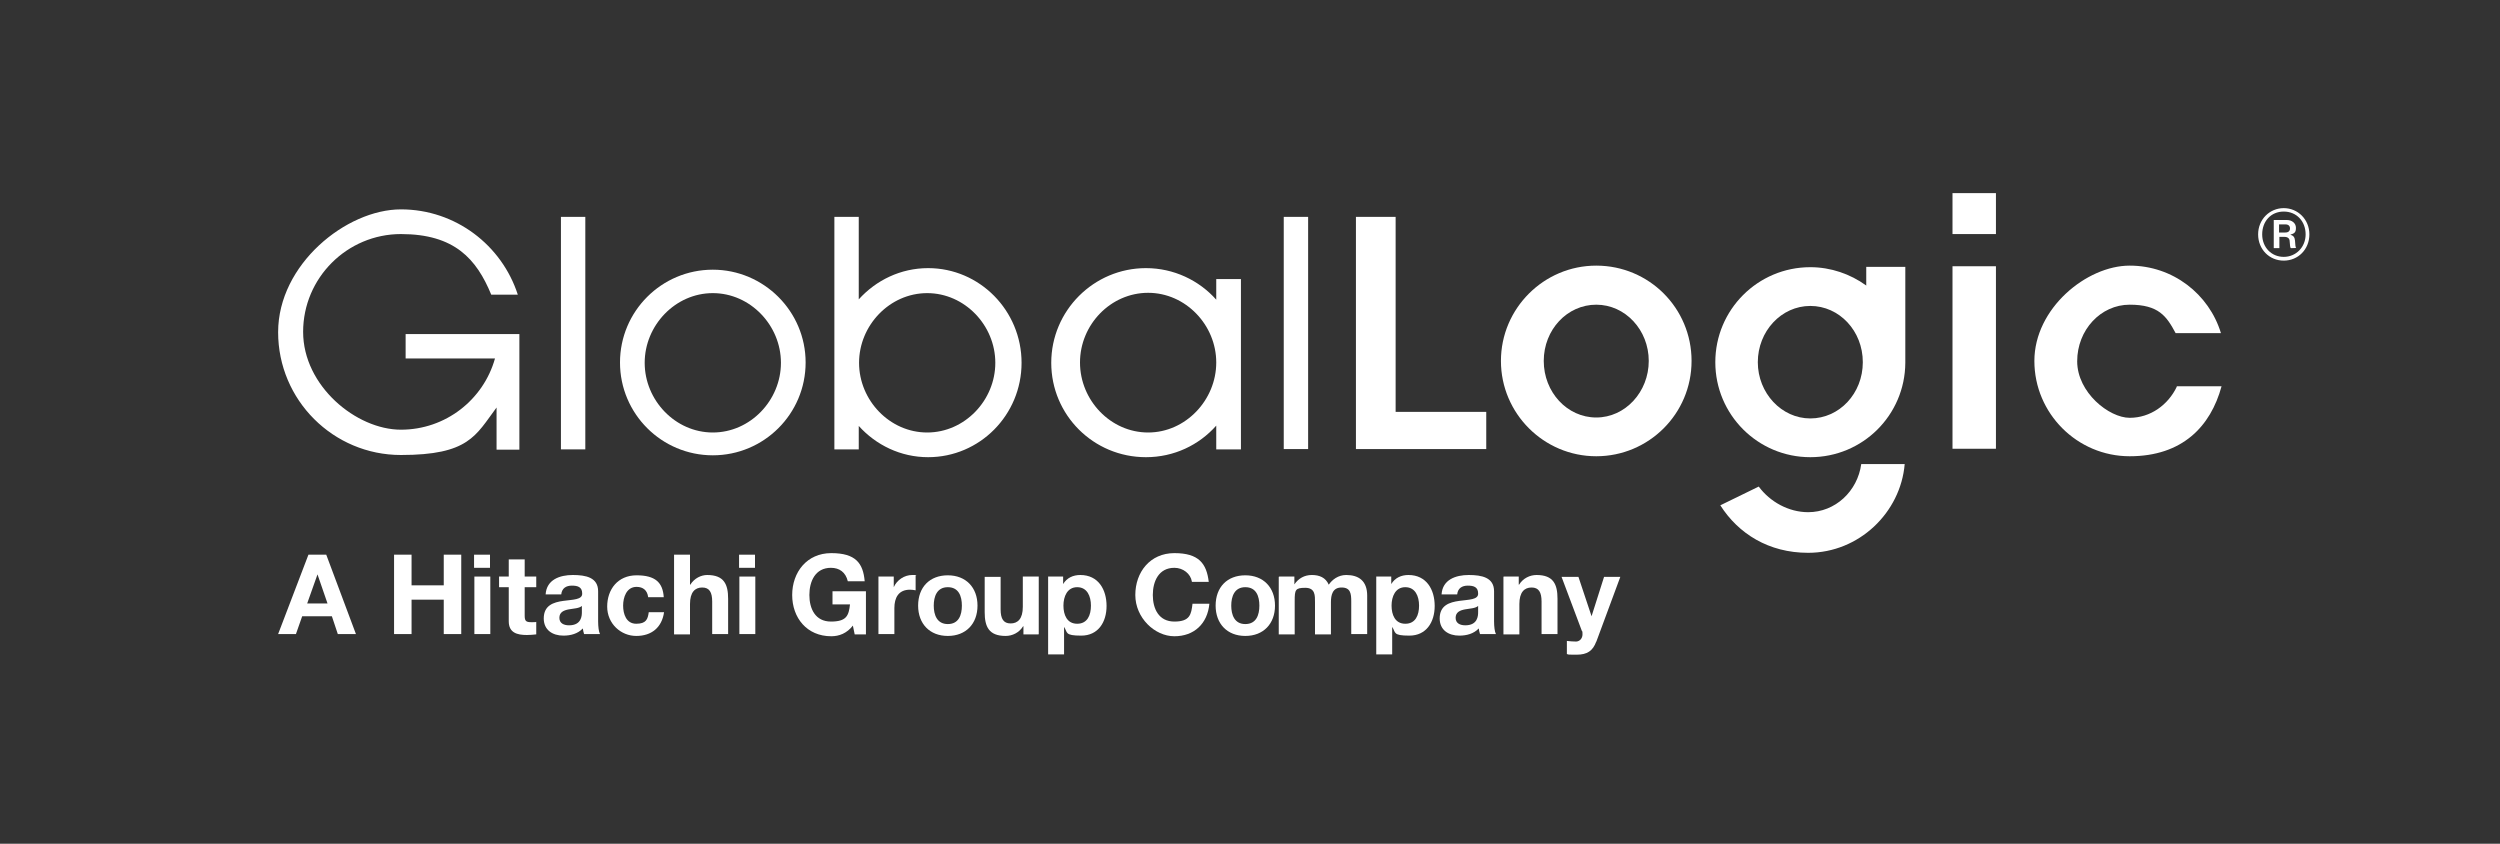
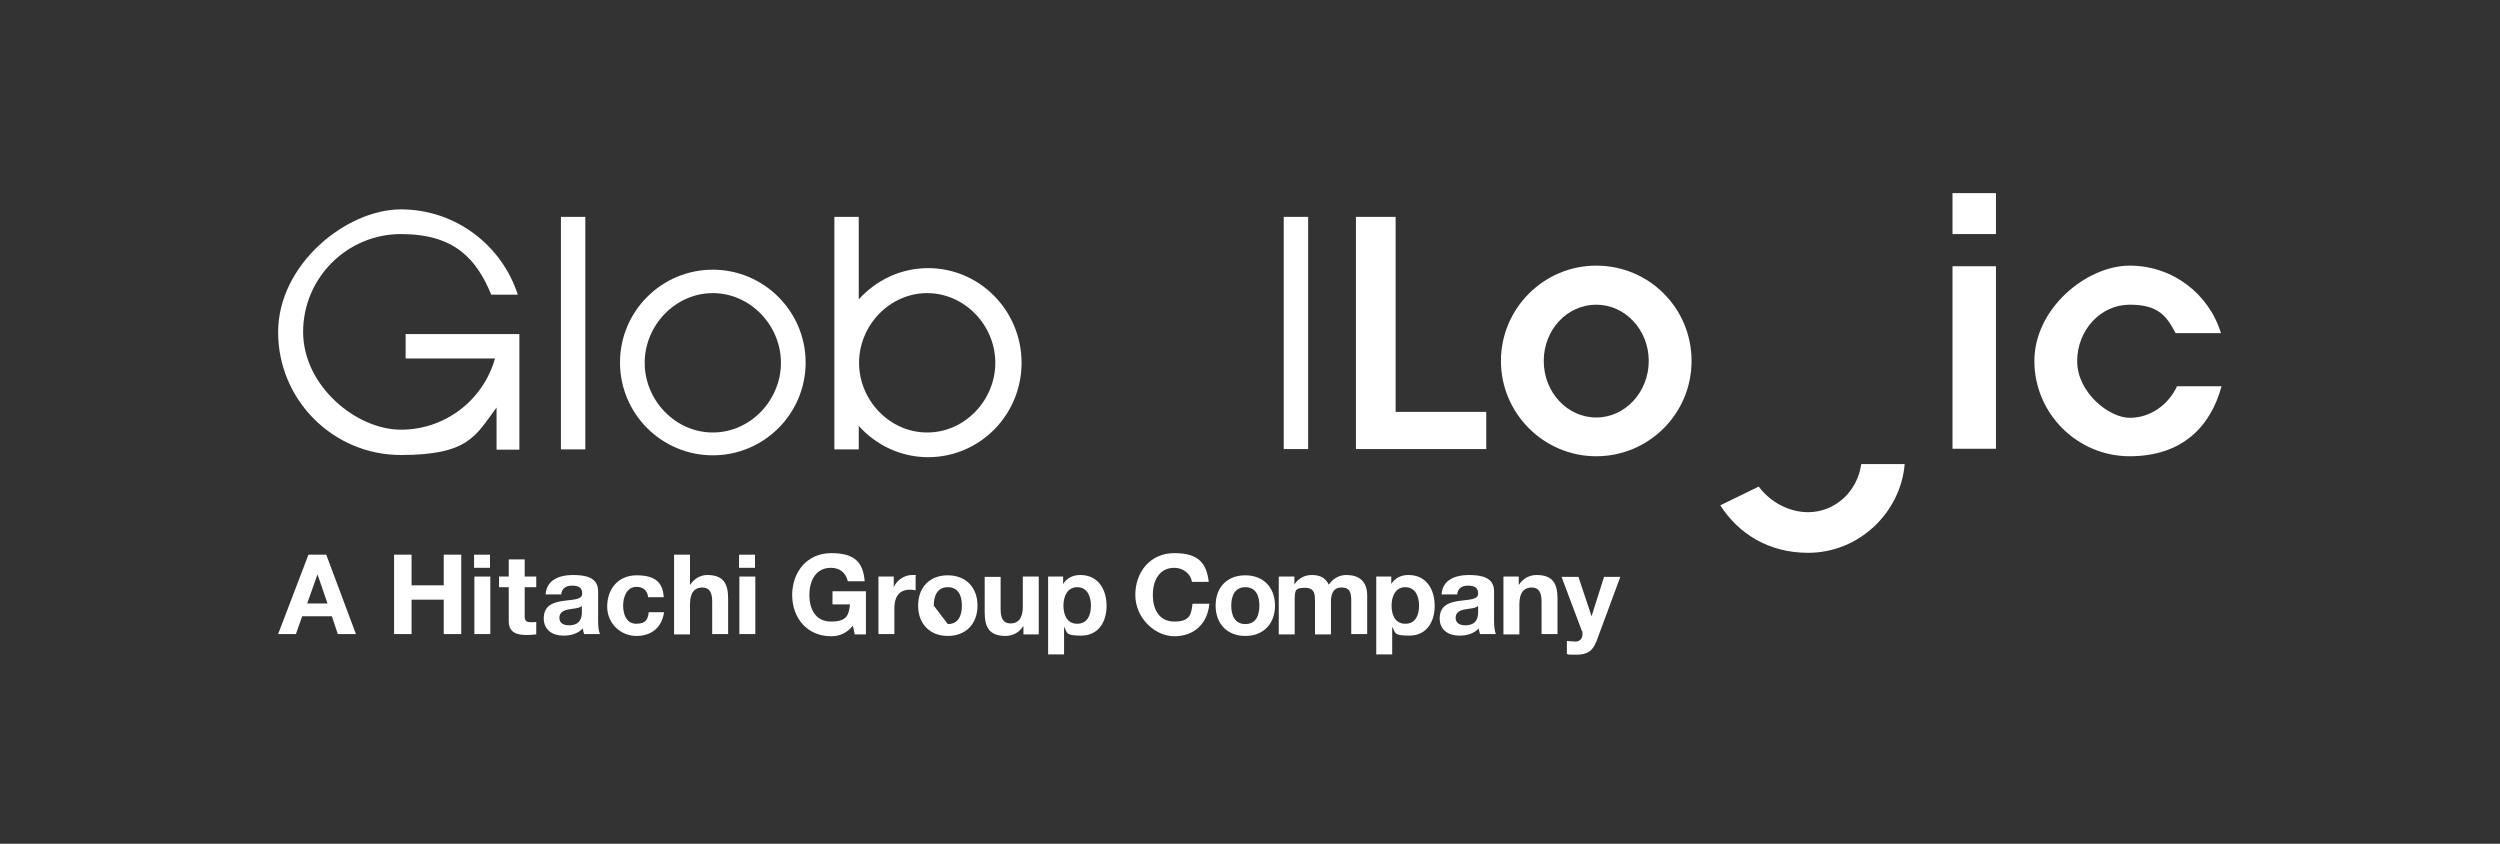
<svg xmlns="http://www.w3.org/2000/svg" version="1.1" viewBox="0 0 800 270">
  <rect x="0" y="0" width="800" height="270" fill="#333333" stroke="none" />
  <defs>
    <style>
      .cls-1 {
        fill: #fff;
      }
    </style>
  </defs>
  <g>
    <g id="Layer_1">
      <g>
        <g>
          <path class="cls-1" d="M98.7,177.5h5.7l9.5,25.4h-5.8l-1.9-5.7h-9.5l-2,5.7h-5.7l9.7-25.4ZM98.2,193.1h6.6l-3.2-9.3h0l-3.3,9.3Z" />
          <path class="cls-1" d="M126.1,177.5h5.6v9.8h10.3v-9.8h5.6v25.4h-5.6v-11h-10.3v11h-5.6s0-25.4,0-25.4Z" />
          <path class="cls-1" d="M156.8,181.7h-5.1v-4.2h5.1v4.2ZM151.8,184.5h5.1v18.4h-5.1v-18.4Z" />
          <path class="cls-1" d="M167.9,184.5h3.7v3.4h-3.7v9.1c0,1.7.4,2.1,2.1,2.1s1.1,0,1.6-.1v4c-.9.1-2,.2-3,.2-3.1,0-5.8-.7-5.8-4.4v-10.9h-3.1v-3.4h3.1v-5.5h5.1v5.5Z" />
          <path class="cls-1" d="M174.6,190.2c.3-4.7,4.5-6.2,8.7-6.2s8.1.8,8.1,5.2v9.6c0,1.7.2,3.4.6,4.1h-5.1c-.2-.6-.3-1.2-.4-1.8-1.6,1.7-3.9,2.3-6.2,2.3-3.5,0-6.3-1.8-6.3-5.5,0-8.4,12.5-3.9,12.3-8,0-2.1-1.5-2.5-3.3-2.5s-3.2.8-3.4,2.8h-5.1ZM186.2,193.9c-.9.8-2.6.8-4.2,1.1-1.6.3-3,.9-3,2.7s1.5,2.4,3.1,2.4c4,0,4.1-3.1,4.1-4.2v-1.9Z" />
          <path class="cls-1" d="M207.4,191c-.3-2.1-1.6-3.2-3.7-3.2-3.2,0-4.3,3.3-4.3,6s1,5.8,4.2,5.8,3.7-1.5,4-3.7h4.9c-.7,4.9-4,7.6-8.9,7.6s-9.3-3.9-9.3-9.4,3.4-10,9.4-10,8.4,2.3,8.7,7h-5Z" />
          <path class="cls-1" d="M215.7,177.5h5.1v9.6h.1c1.3-2.1,3.5-3.1,5.4-3.1,5.4,0,6.7,3,6.7,7.6v11.3h-5.1v-10.4c0-3-.9-4.5-3.2-4.5s-3.9,1.5-3.9,5.3v9.7h-5.1v-25.4h0Z" />
          <path class="cls-1" d="M241.6,181.7h-5.1v-4.2h5.1v4.2ZM236.6,184.5h5.1v18.4h-5.1v-18.4Z" />
          <path class="cls-1" d="M273,200.1c-2,2.6-4.5,3.5-7,3.5-7.8,0-12.5-5.9-12.5-13.2s4.7-13.4,12.5-13.4,10.2,3.2,10.7,9h-5.4c-.7-2.9-2.7-4.3-5.4-4.3-5,0-6.9,4.3-6.9,8.7s1.9,8.5,6.9,8.5,5.7-1.9,6.1-5.5h-5.6v-4.2h10.7v13.8h-3.6l-.6-2.9Z" />
          <path class="cls-1" d="M281.2,184.5h4.8v3.4h0c1-2.3,3.4-3.9,5.9-3.9s.8,0,1.1.2v4.7c-.5-.1-1.2-.2-1.8-.2-3.7,0-5,2.6-5,5.9v8.3h-5.1v-18.4h0Z" />
-           <path class="cls-1" d="M303.3,184.1c5.8,0,9.5,3.9,9.5,9.7s-3.7,9.7-9.5,9.7-9.5-3.9-9.5-9.7c0-5.9,3.7-9.7,9.5-9.7ZM303.3,199.7c3.5,0,4.5-2.9,4.5-5.9s-1-5.9-4.5-5.9-4.5,3-4.5,5.9c0,2.9,1,5.9,4.5,5.9Z" />
+           <path class="cls-1" d="M303.3,184.1c5.8,0,9.5,3.9,9.5,9.7s-3.7,9.7-9.5,9.7-9.5-3.9-9.5-9.7c0-5.9,3.7-9.7,9.5-9.7ZM303.3,199.7c3.5,0,4.5-2.9,4.5-5.9s-1-5.9-4.5-5.9-4.5,3-4.5,5.9Z" />
          <path class="cls-1" d="M332.3,203h-4.8v-2.6h-.1c-1.3,2.1-3.5,3.1-5.6,3.1-5.4,0-6.7-3-6.7-7.6v-11.3h5.1v10.4c0,3,.9,4.5,3.2,4.5s3.9-1.5,3.9-5.3v-9.7h5.1v18.4h0Z" />
          <path class="cls-1" d="M335.4,184.5h4.8v2.4h0c1.2-2,3.2-2.9,5.5-2.9,5.8,0,8.4,4.7,8.4,9.9s-2.7,9.5-8.1,9.5-4.3-1-5.5-2.8h0v8.8h-5.1v-24.9h0ZM349.1,193.8c0-3-1.2-5.9-4.4-5.9s-4.4,3-4.4,5.9,1.1,5.8,4.4,5.8c3.3,0,4.4-2.8,4.4-5.8Z" />
          <path class="cls-1" d="M381.4,186.1c-.4-2.5-2.8-4.4-5.6-4.4-5,0-6.9,4.3-6.9,8.7s1.9,8.5,6.9,8.5,5.4-2.3,5.8-5.7h5.4c-.6,6.4-4.9,10.4-11.2,10.4s-12.5-5.9-12.5-13.2,4.7-13.4,12.5-13.4,10.3,3.3,11,9.2h-5.4Z" />
          <path class="cls-1" d="M398.5,184.1c5.8,0,9.5,3.9,9.5,9.7s-3.7,9.7-9.5,9.7-9.5-3.9-9.5-9.7c0-5.9,3.7-9.7,9.5-9.7ZM398.5,199.7c3.5,0,4.5-2.9,4.5-5.9s-1-5.9-4.5-5.9-4.5,3-4.5,5.9c0,2.9,1,5.9,4.5,5.9Z" />
          <path class="cls-1" d="M409.4,184.5h4.8v2.5h0c1.3-1.9,3.2-3,5.6-3s4.4.8,5.4,3.1c1.1-1.6,3-3.1,5.6-3.1,3.9,0,6.7,1.8,6.7,6.6v12.3h-5.1v-10.4c0-2.5-.2-4.5-3.1-4.5s-3.4,2.4-3.4,4.7v10.3h-5.1v-10.3c0-2.1.1-4.6-3.1-4.6s-3.4.6-3.4,4.2v10.7h-5.1v-18.4h0Z" />
          <path class="cls-1" d="M440.4,184.5h4.8v2.4h0c1.2-2,3.2-2.9,5.5-2.9,5.8,0,8.4,4.7,8.4,9.9s-2.7,9.5-8.1,9.5-4.3-1-5.5-2.8h0v8.8h-5.1v-24.9h0ZM454.1,193.8c0-3-1.2-5.9-4.4-5.9s-4.4,3-4.4,5.9,1.1,5.8,4.4,5.8c3.3,0,4.4-2.8,4.4-5.8Z" />
          <path class="cls-1" d="M461.3,190.2c.3-4.7,4.5-6.2,8.7-6.2s8.1.8,8.1,5.2v9.6c0,1.7.2,3.4.6,4.1h-5.1c-.2-.6-.3-1.2-.4-1.8-1.6,1.7-3.9,2.3-6.2,2.3-3.5,0-6.3-1.8-6.3-5.5,0-8.4,12.5-3.9,12.3-8,0-2.1-1.5-2.5-3.3-2.5s-3.2.8-3.4,2.8h-5.1ZM473,193.9c-.9.8-2.6.8-4.2,1.1-1.6.3-3,.9-3,2.7s1.5,2.4,3.1,2.4c4,0,4.1-3.1,4.1-4.2v-1.9h0Z" />
          <path class="cls-1" d="M481.2,184.5h4.8v2.6h.1c1.3-2.1,3.5-3.1,5.6-3.1,5.4,0,6.7,3,6.7,7.6v11.3h-5.1v-10.4c0-3-.9-4.5-3.2-4.5s-3.9,1.5-3.9,5.3v9.7h-5.1v-18.4h0Z" />
          <path class="cls-1" d="M510.8,205.3c-1.1,3-2.9,4.2-6.3,4.2s-2.1,0-3.1-.2v-4.2c1,.1,2,.2,3,.2,1.3-.1,2-1.2,2-2.3s0-.8-.2-1.1l-6.5-17.3h5.4l4.2,12.6h0l4-12.6h5.2l-7.7,20.8Z" />
        </g>
        <g>
          <g>
            <path class="cls-1" d="M129.8,114.7h28.6c-3.7,13.2-15.8,22.8-30.1,22.8s-31.3-14-31.3-31.3,14.1-31.3,31.3-31.3,24.2,8,28.9,19.4h8.5c-5.1-15.8-19.9-27.3-37.4-27.3s-39.3,17.6-39.3,39.3,17.6,39.3,39.3,39.3,23.9-6.2,30.6-15.2v13.5h7.3v-37h-36.4v7.8h0Z" />
            <rect class="cls-1" x="179.5" y="69.4" width="7.8" height="74.4" />
            <rect class="cls-1" x="410.8" y="69.4" width="7.8" height="74.3" />
            <path class="cls-1" d="M228.1,138.4c-12,0-21.8-10.3-21.8-22.3s9.8-22.3,21.8-22.3,21.8,10.3,21.8,22.3c0,12-9.8,22.3-21.8,22.3M228.1,86.3c-16.4,0-29.7,13.3-29.7,29.7s13.3,29.7,29.7,29.7,29.7-13.3,29.7-29.7-13.4-29.7-29.7-29.7" />
            <path class="cls-1" d="M296.7,138.4c-12,0-21.8-10.3-21.8-22.3s9.8-22.3,21.8-22.3,21.8,10.3,21.8,22.3c0,12-9.8,22.3-21.8,22.3M297,85.8c-8.8,0-16.7,3.9-22.2,10v-26.4h-7.8v74.4h7.8v-7.5c5.5,6.1,13.4,10,22.2,10,16.5,0,29.9-13.5,29.9-30.2,0-16.7-13.4-30.3-29.9-30.3" />
-             <path class="cls-1" d="M367.4,138.4c-12,0-21.8-10.3-21.8-22.4s9.8-22.3,21.8-22.3,21.8,10.3,21.8,22.3c0,12-9.8,22.4-21.8,22.4M389.2,95.9c-5.5-6.2-13.6-10.1-22.5-10.1-16.7,0-30.3,13.6-30.3,30.3s13.5,30.2,30.3,30.2c9,0,17-3.9,22.5-10.1v7.6h7.9v-54.5h-7.9v6.6Z" />
            <rect class="cls-1" x="624.8" y="61.8" width="13.9" height="13.1" />
            <polygon class="cls-1" points="446.6 69.4 433.9 69.4 433.9 131.8 433.9 143.7 475.6 143.7 475.6 131.8 446.6 131.8 446.6 69.4" />
            <rect class="cls-1" x="624.8" y="85.2" width="13.9" height="58.4" />
            <path class="cls-1" d="M510.8,133.6c-9.3,0-16.8-8.1-16.8-18.1s7.5-18,16.8-18,16.8,8.1,16.8,18-7.5,18.1-16.8,18.1M510.8,85c-16.8,0-30.5,13.7-30.5,30.5s13.7,30.5,30.5,30.5,30.5-13.6,30.5-30.5-13.6-30.5-30.5-30.5" />
            <path class="cls-1" d="M696.6,123.7c-2.8,5.9-8.5,10-15.1,10s-16.8-8.1-16.8-18.1,7.5-18.1,16.8-18.1,11.8,3.7,14.7,9.1h14.5c-3.8-12.5-15.4-21.6-29.2-21.6s-30.5,13.7-30.5,30.5,13.7,30.5,30.5,30.5,25.9-9.5,29.4-22.4c0,0-14.4,0-14.4,0Z" />
            <path class="cls-1" d="M578.6,163.9c-6.2,0-12.2-3.3-15.8-8.2l-12.3,6c5.8,9.1,15.5,15.2,28.1,15.2,16.3,0,29.6-12.9,30.9-28.4h-13.9c-1.2,8.7-8.3,15.4-17,15.4" />
-             <path class="cls-1" d="M579.3,133.9c-9.2,0-16.8-8.1-16.8-18s7.5-18,16.8-18,16.8,8,16.8,18-7.5,18-16.8,18M597.1,91.3c-5-3.6-11.2-5.8-17.8-5.8-16.8,0-30.4,13.6-30.4,30.4s13.6,30.4,30.4,30.4,30.3-13.5,30.4-30.2v-30.7h-12.5v6Z" />
          </g>
-           <path class="cls-1" d="M722.6,75c0-4.8,3.7-8.4,8.2-8.4s8.2,3.6,8.2,8.4-3.6,8.4-8.2,8.4-8.2-3.6-8.2-8.4ZM737.8,75c0-4.2-2.9-7.3-7-7.3s-6.9,3.1-6.9,7.3,3,7.2,6.9,7.2,7-3.1,7-7.2ZM727.6,70.4h4.2c1.6,0,2.9,1,2.9,2.5s-.5,1.8-1.8,2.2h0c1,.3,1.4.8,1.5,1.9.1,1.2.1,2.2.4,2.3h0c0,.1-1.7.1-1.7.1-.3-.1-.3-1.1-.4-2.1,0-1-.6-1.5-1.7-1.5h-1.6v3.6h-1.8v-9h0ZM729.3,74.4h2c1,0,1.5-.5,1.5-1.3s-.5-1.3-1.5-1.3h-2v2.6h0Z" />
        </g>
      </g>
    </g>
  </g>
</svg>